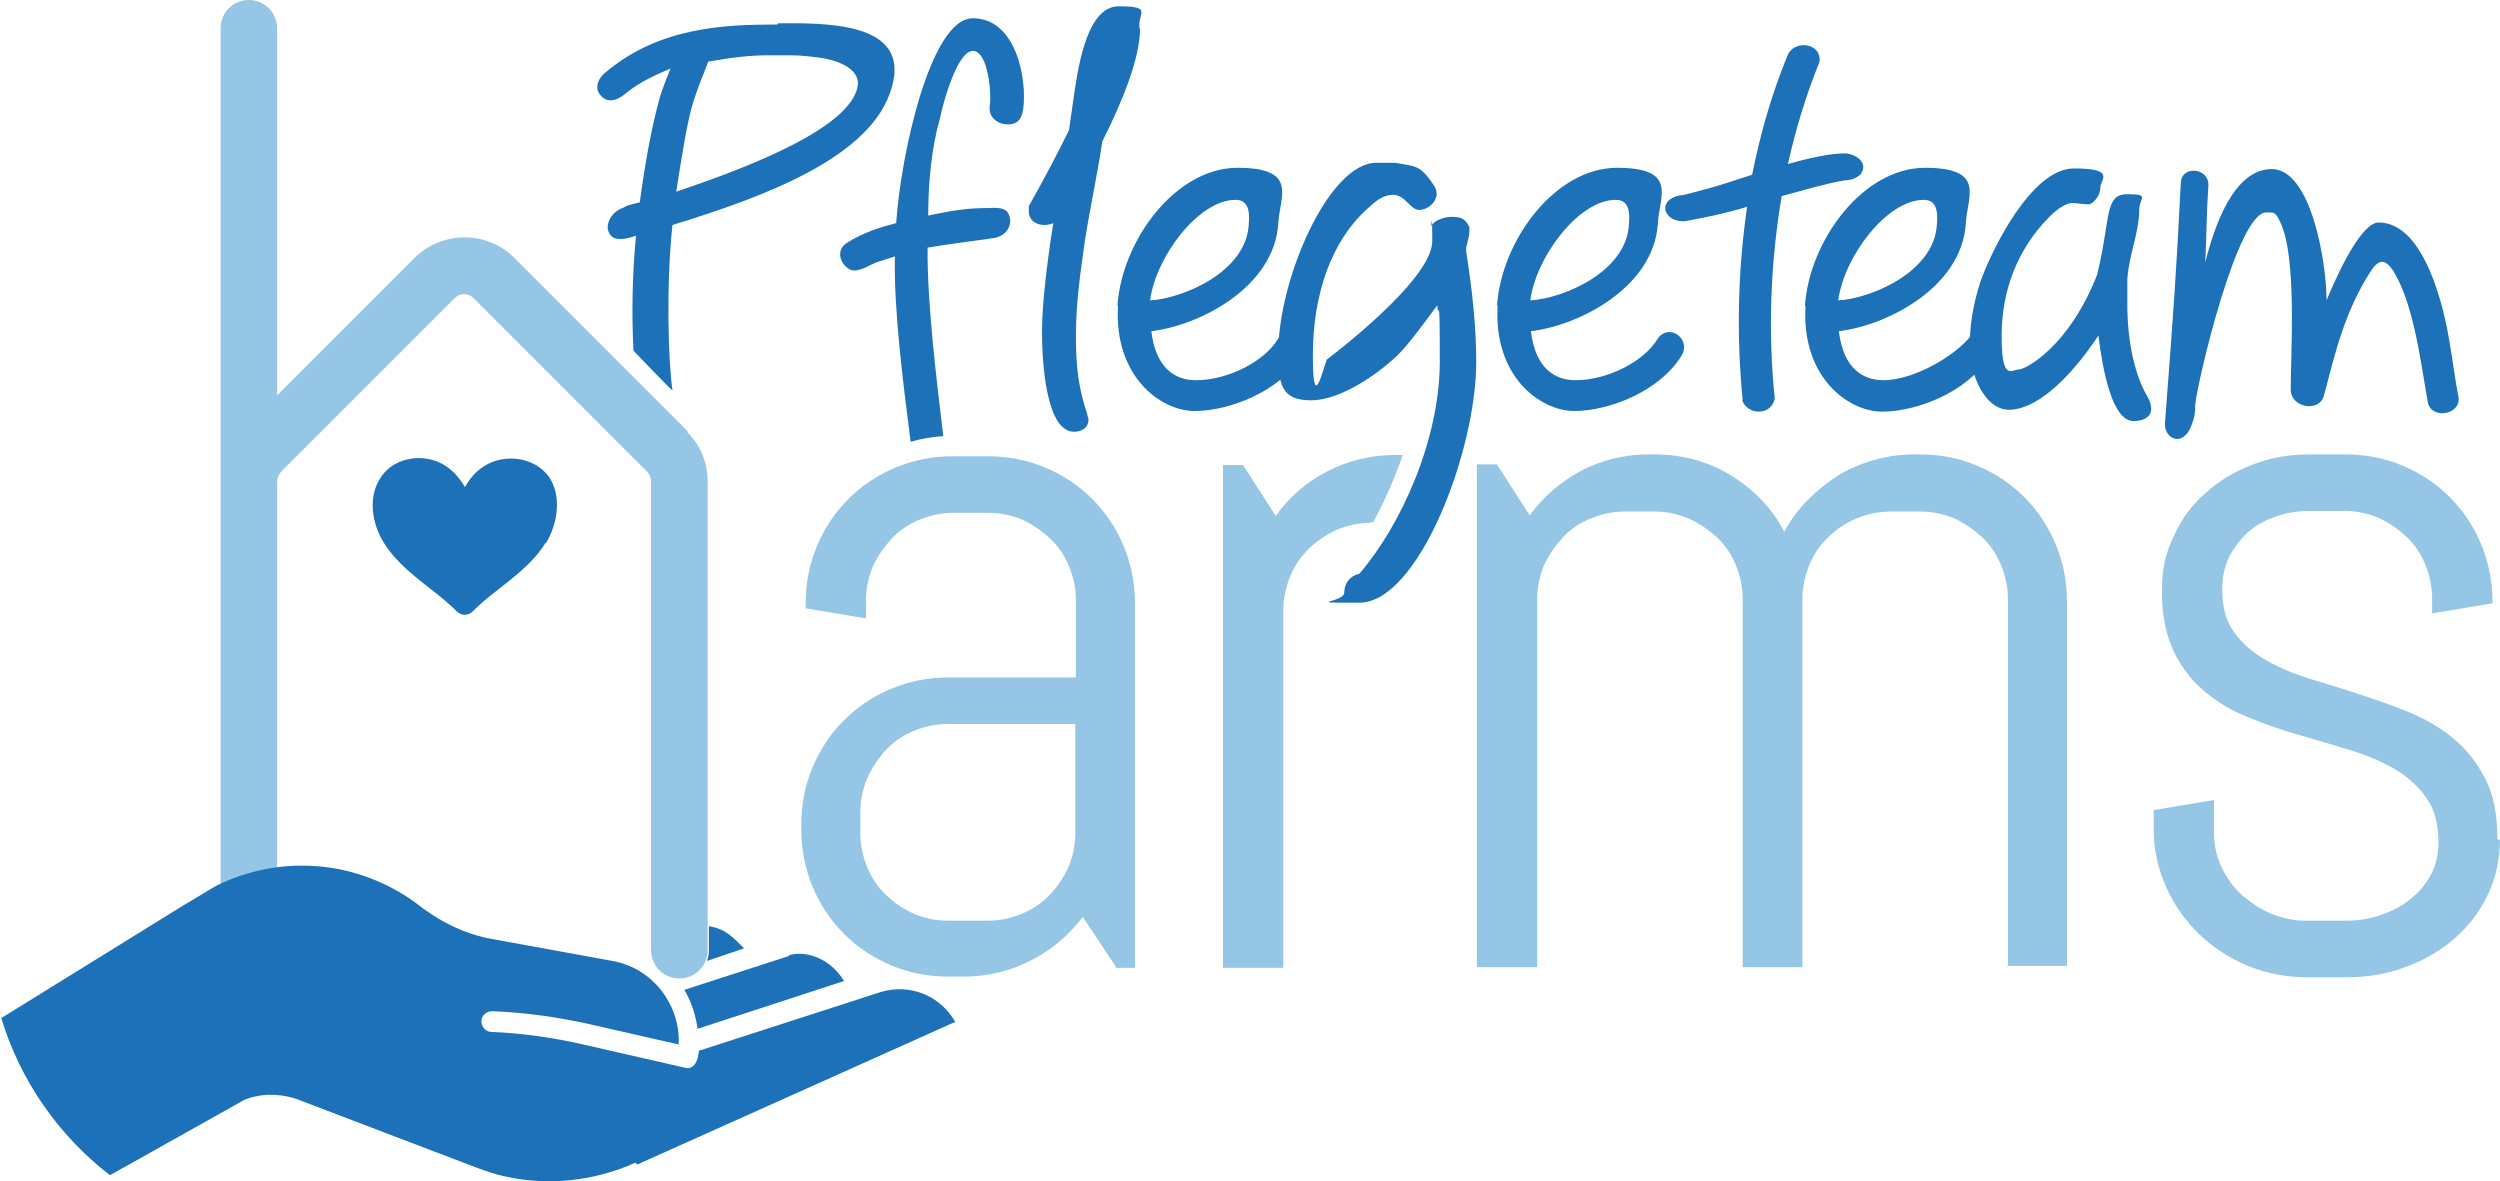
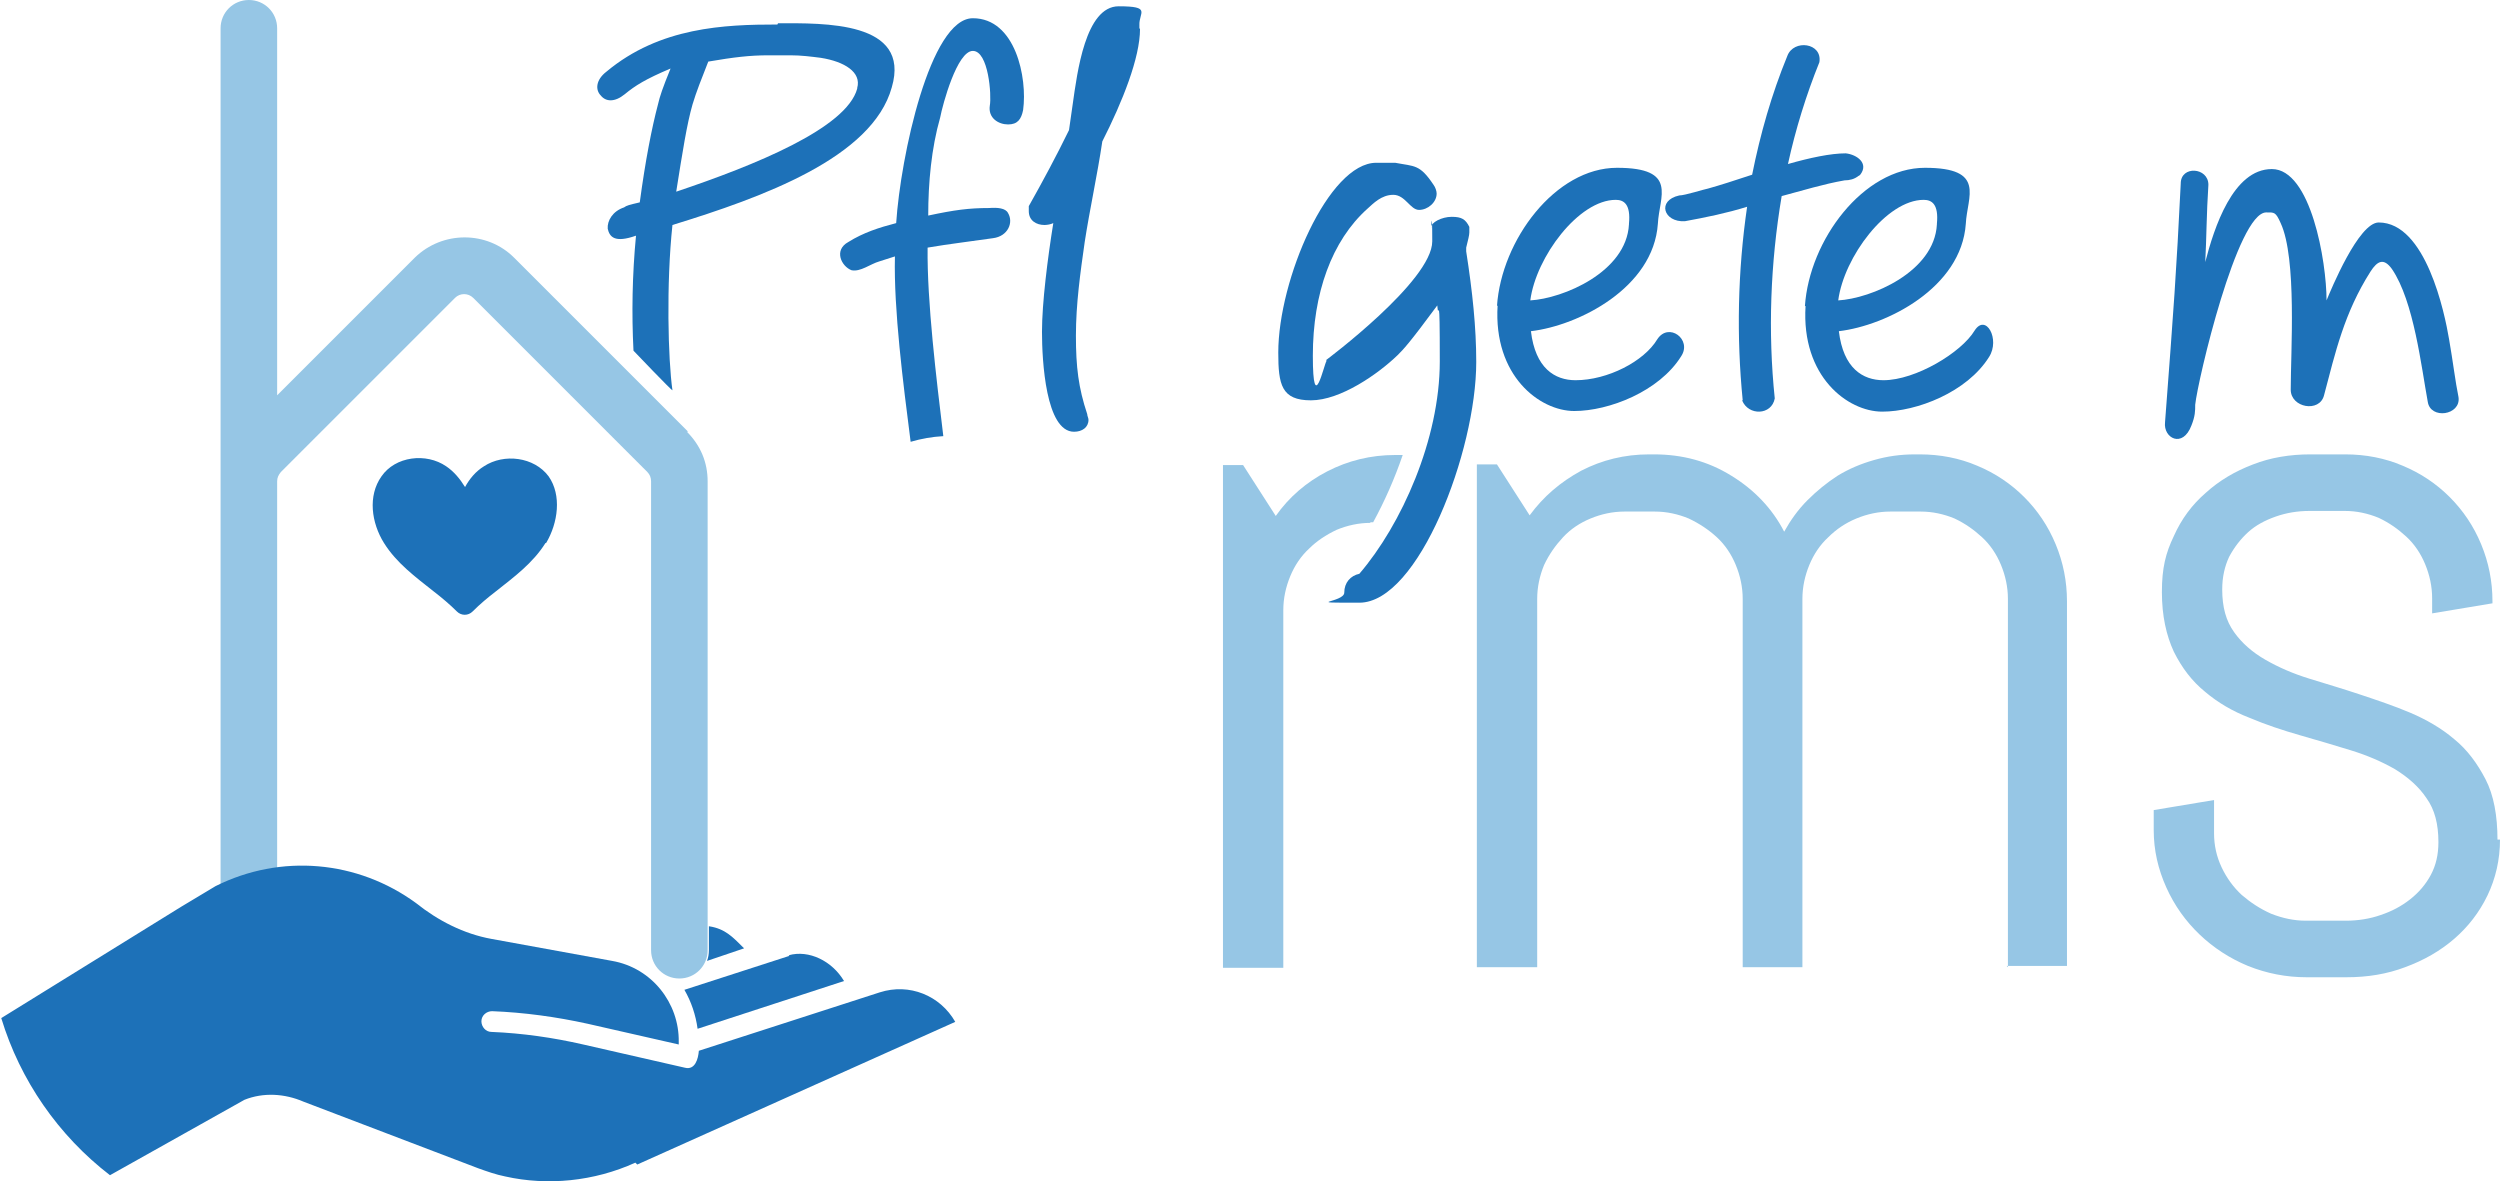
<svg xmlns="http://www.w3.org/2000/svg" id="Ebene_1" viewBox="0 0 397.8 188">
  <defs>
    <style>      .st0 {        fill: #96c6e5;      }      .st1 {        fill: #1d71b8;      }    </style>
  </defs>
-   <path class="st1" d="M86.8,86.4c-2,3.2-5,5.4-7.9,7.7-1.3,1-2.5,2-3.7,3.2-.7.7-1.8.7-2.5,0-1.1-1.1-2.4-2.2-3.7-3.2-2.9-2.3-5.9-4.5-7.9-7.7-2-3.2-2.6-7.5-.4-10.6,2.2-3.2,7.1-3.8,10.3-1.6,1.2.8,2.2,2,3,3.3.7-1.3,1.7-2.5,3-3.3,3.2-2.1,8-1.5,10.3,1.6,2.1,3,1.5,7.4-.4,10.6Z" />
-   <path class="st0" d="M177.6,153.9l-5.3-8c-2.2,2.9-4.9,5.2-8.2,6.9-3.3,1.7-6.9,2.6-10.8,2.6h-2.4c-3.2,0-6.3-.6-9.1-1.8-2.9-1.2-5.4-2.9-7.5-5-2.1-2.1-3.8-4.6-5-7.5-1.2-2.9-1.8-5.9-1.8-9.1v-.8c0-3.2.6-6.3,1.8-9.1,1.2-2.9,2.9-5.4,5-7.5,2.1-2.1,4.6-3.8,7.5-5,2.9-1.2,5.9-1.8,9.1-1.8h20.3v-12.3c0-1.9-.4-3.7-1.1-5.4-.7-1.7-1.7-3.2-3-4.4s-2.7-2.2-4.4-3c-1.7-.7-3.5-1.1-5.4-1.1h-5.6c-1.9,0-3.7.4-5.4,1.1-1.7.7-3.2,1.7-4.4,3s-2.2,2.7-3,4.4c-.7,1.7-1.1,3.5-1.1,5.4v2.9l-9.6-1.6v-.8c0-3.2.6-6.3,1.8-9.1,1.2-2.9,2.9-5.4,5-7.5,2.1-2.1,4.6-3.8,7.5-5,2.9-1.2,5.9-1.8,9.1-1.8h5.6c3.2,0,6.3.6,9.1,1.8,2.9,1.2,5.4,2.9,7.5,5,2.1,2.1,3.8,4.6,5,7.5,1.2,2.9,1.8,5.9,1.8,9.1v58h-3.2ZM171.1,115.2h-20.3c-1.9,0-3.7.4-5.4,1.1-1.7.7-3.2,1.7-4.4,3-1.2,1.3-2.2,2.8-3,4.5-.7,1.7-1.1,3.5-1.1,5.4v3.4c0,1.9.4,3.7,1.1,5.4.7,1.7,1.7,3.2,3,4.4,1.2,1.2,2.7,2.2,4.4,3,1.7.7,3.5,1.1,5.4,1.1h6.4c1.9,0,3.7-.4,5.4-1.1,1.7-.7,3.2-1.7,4.4-3,1.2-1.2,2.2-2.7,3-4.4.7-1.7,1.1-3.5,1.1-5.4v-17.3Z" />
+   <path class="st1" d="M86.8,86.4c-2,3.2-5,5.4-7.9,7.7-1.3,1-2.5,2-3.7,3.2-.7.7-1.8.7-2.5,0-1.1-1.1-2.4-2.2-3.7-3.2-2.9-2.3-5.9-4.5-7.9-7.7-2-3.2-2.6-7.5-.4-10.6,2.2-3.2,7.1-3.8,10.3-1.6,1.2.8,2.2,2,3,3.3.7-1.3,1.7-2.5,3-3.3,3.2-2.1,8-1.5,10.3,1.6,2.1,3,1.5,7.4-.4,10.6" />
  <path class="st0" d="M319.5,153.9v-58.6c0-1.9-.4-3.7-1.1-5.4-.7-1.7-1.7-3.2-3-4.4s-2.7-2.2-4.4-3c-1.7-.7-3.5-1.1-5.4-1.1h-4.8c-1.9,0-3.7.4-5.4,1.1-1.7.7-3.2,1.7-4.5,3-1.3,1.2-2.3,2.7-3,4.4-.7,1.7-1.1,3.5-1.1,5.4v58.6h-9.5v-58.6c0-1.9-.4-3.7-1.1-5.4-.7-1.7-1.7-3.2-3-4.4-1.3-1.2-2.8-2.2-4.5-3-1.7-.7-3.5-1.1-5.4-1.1h-4.8c-1.9,0-3.7.4-5.4,1.1-1.7.7-3.2,1.7-4.4,3s-2.2,2.7-3,4.4c-.7,1.7-1.1,3.5-1.1,5.4v58.6h-9.6v-80h3.2l5.2,8.1c2.2-3,4.9-5.3,8.2-7.1,3.3-1.7,6.9-2.6,10.8-2.6h.8c4.5,0,8.6,1.1,12.3,3.4,3.6,2.2,6.5,5.2,8.4,8.9,1-1.8,2.2-3.5,3.7-5,1.5-1.5,3.1-2.8,4.8-3.9,1.8-1.1,3.7-1.9,5.8-2.5,2.1-.6,4.2-.9,6.5-.9h.8c3.2,0,6.3.6,9.1,1.8,2.9,1.2,5.4,2.9,7.5,5,2.1,2.1,3.8,4.6,5,7.5,1.2,2.9,1.8,5.9,1.8,9.1v58h-9.6Z" />
  <path class="st0" d="M397.8,133.6c0,3.2-.7,6.2-2,8.9-1.3,2.7-3.1,5-5.3,6.9-2.2,1.9-4.8,3.4-7.8,4.5-2.9,1.1-6,1.6-9.3,1.6h-6.4c-3.2,0-6.3-.6-9.3-1.8-2.9-1.2-5.5-2.9-7.7-5-2.2-2.1-4-4.6-5.3-7.5-1.3-2.9-2-5.9-2-9.1v-3.2l9.6-1.6v5.3c0,1.9.4,3.7,1.2,5.4.8,1.7,1.9,3.2,3.2,4.4,1.4,1.2,2.9,2.2,4.7,3,1.8.7,3.6,1.1,5.5,1.1h6.4c1.9,0,3.8-.3,5.5-.9,1.8-.6,3.3-1.4,4.7-2.5,1.4-1.1,2.5-2.4,3.3-3.9.8-1.5,1.2-3.2,1.2-5.2,0-2.9-.6-5.2-1.9-7-1.2-1.8-2.9-3.3-5-4.6-2.1-1.2-4.4-2.2-7-3-2.6-.8-5.3-1.6-8.1-2.4-2.8-.8-5.5-1.7-8.1-2.8-2.6-1-5-2.4-7-4.1-2.1-1.7-3.7-3.8-5-6.4-1.2-2.6-1.9-5.7-1.9-9.5s.6-6.2,1.9-8.9c1.2-2.7,2.9-5,5.1-6.9,2.1-1.9,4.6-3.4,7.5-4.5,2.8-1.1,5.9-1.6,9.1-1.6h5.6c3.2,0,6.3.6,9.1,1.8,2.9,1.2,5.4,2.9,7.5,5,2.1,2.1,3.8,4.6,5,7.5,1.2,2.9,1.8,5.9,1.8,9.1v.3l-9.6,1.6v-2.4c0-1.9-.4-3.7-1.1-5.4-.7-1.7-1.7-3.2-3-4.4s-2.7-2.2-4.4-3c-1.7-.7-3.5-1.1-5.4-1.1h-5.6c-1.9,0-3.7.3-5.4.9-1.7.6-3.2,1.4-4.4,2.5-1.2,1.1-2.2,2.4-3,3.9-.7,1.5-1.1,3.2-1.1,5.2,0,2.8.6,5,1.9,6.8,1.2,1.7,2.9,3.2,5,4.4,2.1,1.2,4.4,2.2,7,3,2.6.8,5.3,1.6,8,2.5s5.4,1.8,8,2.9c2.6,1.1,5,2.5,7,4.2,2.1,1.7,3.7,3.9,5,6.4s1.9,5.8,1.9,9.6Z" />
  <path class="st0" d="M218,83.1h.5c1.8-3.3,3.4-6.9,4.7-10.7h-1.2c-3.9,0-7.5.9-10.8,2.6-3.3,1.7-6.1,4.1-8.2,7.1l-5.2-8.1h-3.2v80h9.6v-56.9c0-1.9.4-3.7,1.1-5.4.7-1.7,1.7-3.2,3-4.4,1.2-1.2,2.7-2.2,4.4-3,1.7-.7,3.5-1.1,5.4-1.1Z" />
  <path class="st0" d="M109.5,68.7l-27.7-27.7c-4.3-4.3-11.4-4.3-15.8,0l-21.9,21.9V4.5c0-2.5-2-4.5-4.5-4.5s-4.5,2-4.5,4.5v136.8s0,0,0,0v9.9c0,2.5,2,4.5,4.5,4.5,2.5,0,4.5-2,4.5-4.5v-67.1s0-7.5,0-7.5c0-.6.2-1,.6-1.5l27.7-27.7c.8-.8,2.1-.8,2.9,0l27.7,27.7c.4.4.6.9.6,1.5v74.6c0,2.5,2,4.5,4.5,4.5s4.5-2,4.5-4.5v-74.6c0-3-1.1-5.7-3.3-7.9Z" />
  <g>
    <path class="st1" d="M112.8,147.4v3.8c0,.6-.1,1.2-.3,1.7l5.9-2c-1.8-1.8-3-3.1-5.5-3.5Z" />
    <path class="st1" d="M125.5,152h0c3.2-.9,6.9.9,8.8,4.1l-23.3,7.6c-.3-2.2-1-4.3-2.1-6.2l16.7-5.4Z" />
    <path class="st1" d="M101.1,185h0c-6.6,3-14,3.7-20.7,2.2-1.5-.3-2.9-.8-4.3-1.3l-27.8-10.6c-3-1.3-6.4-1.5-9.4-.3l-21.4,12c-8.2-6.3-14.3-15.1-17.3-25l28.6-17.7,5.5-3.3c10.4-5.2,22.6-4.1,31.9,2.7,3.5,2.8,7.6,4.9,12,5.7l19.2,3.5c6.3,1.1,10.7,6.7,10.6,12.9,0,.1,0,.3,0,.4l-14.5-3.3c-5-1.1-10.1-1.8-15.2-2-.9,0-1.7.7-1.7,1.6,0,.9.7,1.7,1.6,1.7,4.9.2,9.8.9,14.6,2l16.2,3.7c1.6.4,2.1-1.4,2.2-2.7l28.8-9.3c4.7-1.5,9.6.5,12,4.7l-50.6,22.7Z" />
  </g>
  <g>
    <path class="st1" d="M181.4,4.6c0,4.6-2.8,11.6-6,17.9-.8,5.4-2,10.8-2.8,16-.7,4.9-1.4,9.9-1.4,14.9s.4,8.3,1.8,12.5c0,.3.2.6.2.9,0,1.2-1,1.9-2.3,1.9-4.5,0-5.1-11.3-5.1-15.9s.9-11.7,1.8-17.3c-.4.2-1,.3-1.4.3-1.3,0-2.5-.7-2.5-2.2s0-.5,0-.8c2.2-3.9,4.4-8,6.4-12.1l.6-4.2c.7-4.9,2-15.5,7.3-15.5s3.2,1,3.3,3v.5Z" />
-     <path class="st1" d="M177.8,48.7c.7-10.5,9.3-22,19.1-22s6.7,4.6,6.5,8.9c-.7,10.2-12.6,16.2-20.2,17.1.7,5.9,3.8,7.8,7.1,7.8,5.1,0,10.9-3,13-6.5,1.8-2.8,5.6,0,3.8,2.7-3.5,5.6-11.5,8.7-17,8.7s-12.9-5.6-12.2-16.8ZM198.7,35.6c.3-3.1-.8-3.8-2.1-3.8-5.9,0-12.7,9.1-13.6,16,5.2-.3,15.3-4.5,15.7-12.1Z" />
    <path class="st1" d="M211,57.3s16.9-12.6,16.9-18.9-.2-1.4-.2-2.2,1.7-1.7,3.3-1.7,2.2.4,2.8,1.6v.9c0,.4-.2,1.2-.5,2.4v.6c1,6.4,1.6,12.1,1.6,17.6,0,14.2-9.2,38.3-18.6,38.3s-2.4,0-2.4-1.6,1-2.7,2.4-3c6.7-7.8,12.8-21.4,12.8-33.8s-.2-6.1-.4-8.9c-4.5,6.1-5.4,7-6.3,7.9-3.1,3-9.1,7.2-13.8,7.2s-5.2-2.5-5.2-7.6c0-11.6,8-30.2,15.6-30.2.5,0,1,0,1.5,0h1.5c3.1.6,3.9.2,6.1,3.5.3.4.5,1,.5,1.4,0,1.4-1.4,2.6-2.8,2.6s-2.2-2.4-4.1-2.4-3.2,1.4-4.1,2.2c-5.7,5.1-8.7,13.5-8.7,23.4s1.8,1.2,2.2.8Z" />
    <path class="st1" d="M238.2,48.7c.7-10.5,9.3-22,19.1-22s6.7,4.6,6.5,8.9c-.7,10.2-12.6,16.2-20.2,17.1.7,5.9,3.8,7.8,7.1,7.8,5.1,0,10.9-3,13-6.5,1.8-2.8,5.6,0,3.8,2.7-3.5,5.6-11.5,8.7-17,8.7s-12.9-5.6-12.2-16.8ZM259.2,35.6c.3-3.1-.8-3.8-2.1-3.8-5.9,0-12.7,9.1-13.6,16,5.2-.3,15.3-4.5,15.7-12.1Z" />
    <path class="st1" d="M277.3,63.7c-1-10.1-.8-20.5.7-30.8-3.2,1-6.6,1.7-9.9,2.3-3.4.2-4.5-3.3-.9-4.1.9,0,4-1,4.6-1.1,1.8-.5,4.3-1.3,7-2.2,1.3-6.5,3.1-12.8,5.6-18.9,1-2.7,5.6-2.1,5.1,1-2.1,5.2-3.8,10.7-5,16.2,3.5-1,6.8-1.7,9.2-1.7,1.8.2,3.7,1.6,2.3,3.4,0,0-.2.2-.3.2-.6.5-1.4.7-2.2.7-3.4.6-6.6,1.6-10,2.5-1.8,10.7-2.2,21.6-1.1,32.2-.5,2.7-4.2,2.8-5.2.3Z" />
    <path class="st1" d="M287.2,48.7c.7-10.5,9.3-22,19.1-22s6.7,4.6,6.5,8.9c-.7,10.2-12.6,16.2-20.2,17.1.7,5.9,3.8,7.8,7.1,7.8,5.1,0,12.4-4.4,14.5-7.9,1.8-2.8,4.1,1.4,2.3,4.2-3.5,5.6-11.5,8.7-17,8.7s-12.9-5.6-12.2-16.8ZM308.2,35.6c.3-3.1-.8-3.8-2.1-3.8-5.9,0-12.7,9.1-13.6,16,5.2-.3,15.3-4.5,15.7-12.1Z" />
-     <path class="st1" d="M313.4,55.8c0-4.6.7-7.7,1.7-10.9,1.7-4.9,8.1-18.1,14.9-18.1s4.2,1.8,4.2,3.1-1.1,2.4-1.7,2.6h-.4c-.7,0-1.7-.2-2.4-.2-.8,0-2.2.8-3.5,2.1-5.2,5.2-7.7,11.8-7.7,19.1s1.6,5.3,2.7,5.3,8-3.6,12.5-15.1c2.2-9,1.1-12.8,4.8-12.8s1.9.6,1.9,2.4c0,3.7-1.7,7.4-1.9,11.2,0,1.5,0,2.4,0,3.9,0,6.3,1.3,11.5,3.2,14.7.4.7.6,1.4.6,1.9,0,1.6-1.6,2-2.8,2-3.4,0-4.9-8-5.6-13.6-5,7.5-10.2,11.8-14.2,11.8s-6.2-5.8-6.2-9.5Z" />
    <path class="st1" d="M344.5,67.2c1.4-18.4,1.8-23.8,2.5-38,0-2.9,4.4-2.6,4.4.2-.3,4.6-.3,8.6-.5,12.3,1.4-5.4,4.4-14.8,10.6-14.8s8.7,14.7,8.7,20.9c.7-1.7,5.1-12.4,8.3-12.4,7.5,0,10.5,14.4,11.2,18.6.6,3.4,1,6.8,1.5,9.2.4,2.9-4.5,3.6-4.9.7-1-5.4-2.2-16-5.7-21.1-1.3-1.8-2.3-1.3-3.4.4-4.2,6.6-5.6,12.9-7.4,19.7-.7,2.8-5.3,2-5.3-.9,0-6,1-20.9-1.6-26.5-.8-1.8-1-1.7-2.3-1.7-4.6,0-10.9,26.7-11.3,30.6,0,1,0,1.8-.6,3.3-1.4,3.7-4.5,2-4.2-.5Z" />
    <path class="st1" d="M123.7,3.9c-8.4,0-18.7.4-27.2,7.5-1.7,1.3-1.8,2.9-.9,3.8.8,1,2.2,1.1,3.8-.2,1.7-1.4,3.3-2.4,7.3-4.1-1.3,3.2-1.7,4.4-2,5.7-1,3.8-2,8.9-2.9,15.6-1.7.4-2.1.5-2.5.8-1.8.6-2.7,2.1-2.6,3.4.3,1.3,1.1,2.3,4.5,1.1-.6,6.3-.7,12.4-.4,18.3,0,0,6.2,6.5,6.2,6.3-.7-4.9-1-16.9,0-26.3,14.3-4.4,31.8-10.7,34.9-21.9,3.1-10.6-10.9-10.2-18.1-10.2ZM136.4,14.1c-1.7,6.3-16.3,12.2-28.8,16.4,1-6.3,1.7-10.8,2.6-13.9.6-2,1.4-4,2.5-6.8,4.1-.7,6.6-1,9.6-1h3.5c1.7,0,3.2.2,4.8.4,3.8.6,6.5,2.3,5.8,4.8Z" />
    <path class="st1" d="M135.5,43c1.4.3,3-1,4.4-1.4l2.5-.8c-.2,8.5,1.3,20.1,2.5,29.5,1.7-.5,3.4-.8,5.2-.9-1.1-9.1-2.6-21.4-2.5-30,3.5-.6,7-1,10.4-1.5,2.4-.3,3.3-2.5,2.4-4-.4-.8-1.7-.9-3-.8-3.2,0-5.5.3-9.7,1.2,0-5.2.5-10.7,1.9-15.6.4-2.1,2.7-10.6,5.2-10.6s3,7.1,2.7,8.7c-.3,2,1.4,3,2.9,3s2.1-.8,2.4-2.3c.7-5.1-1.2-14.6-8-14.6s-11.5,22-12.2,32.6c-2.7.7-5.2,1.5-7.6,3-2.4,1.3-1.1,3.9.5,4.5Z" />
  </g>
</svg>